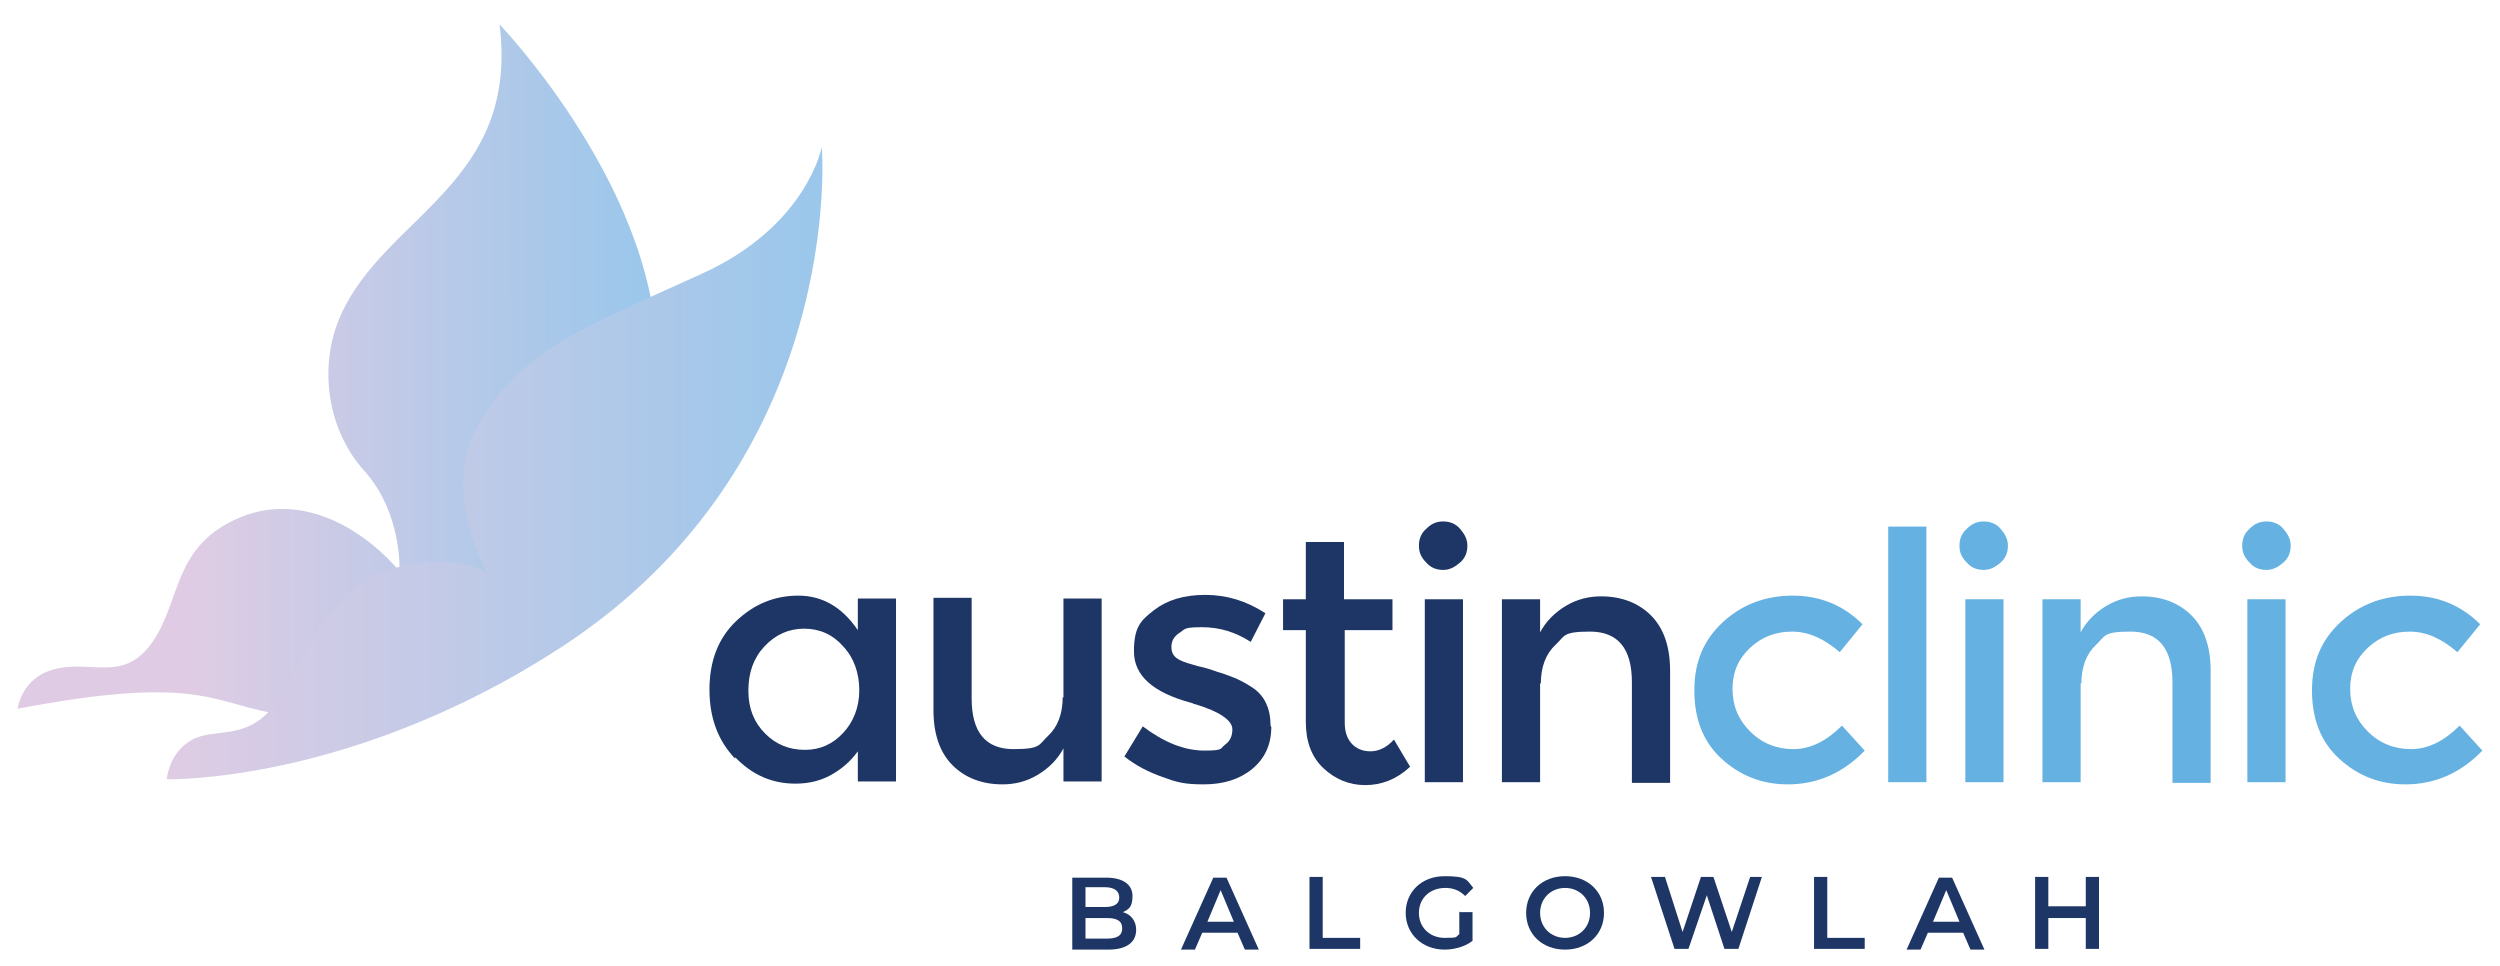
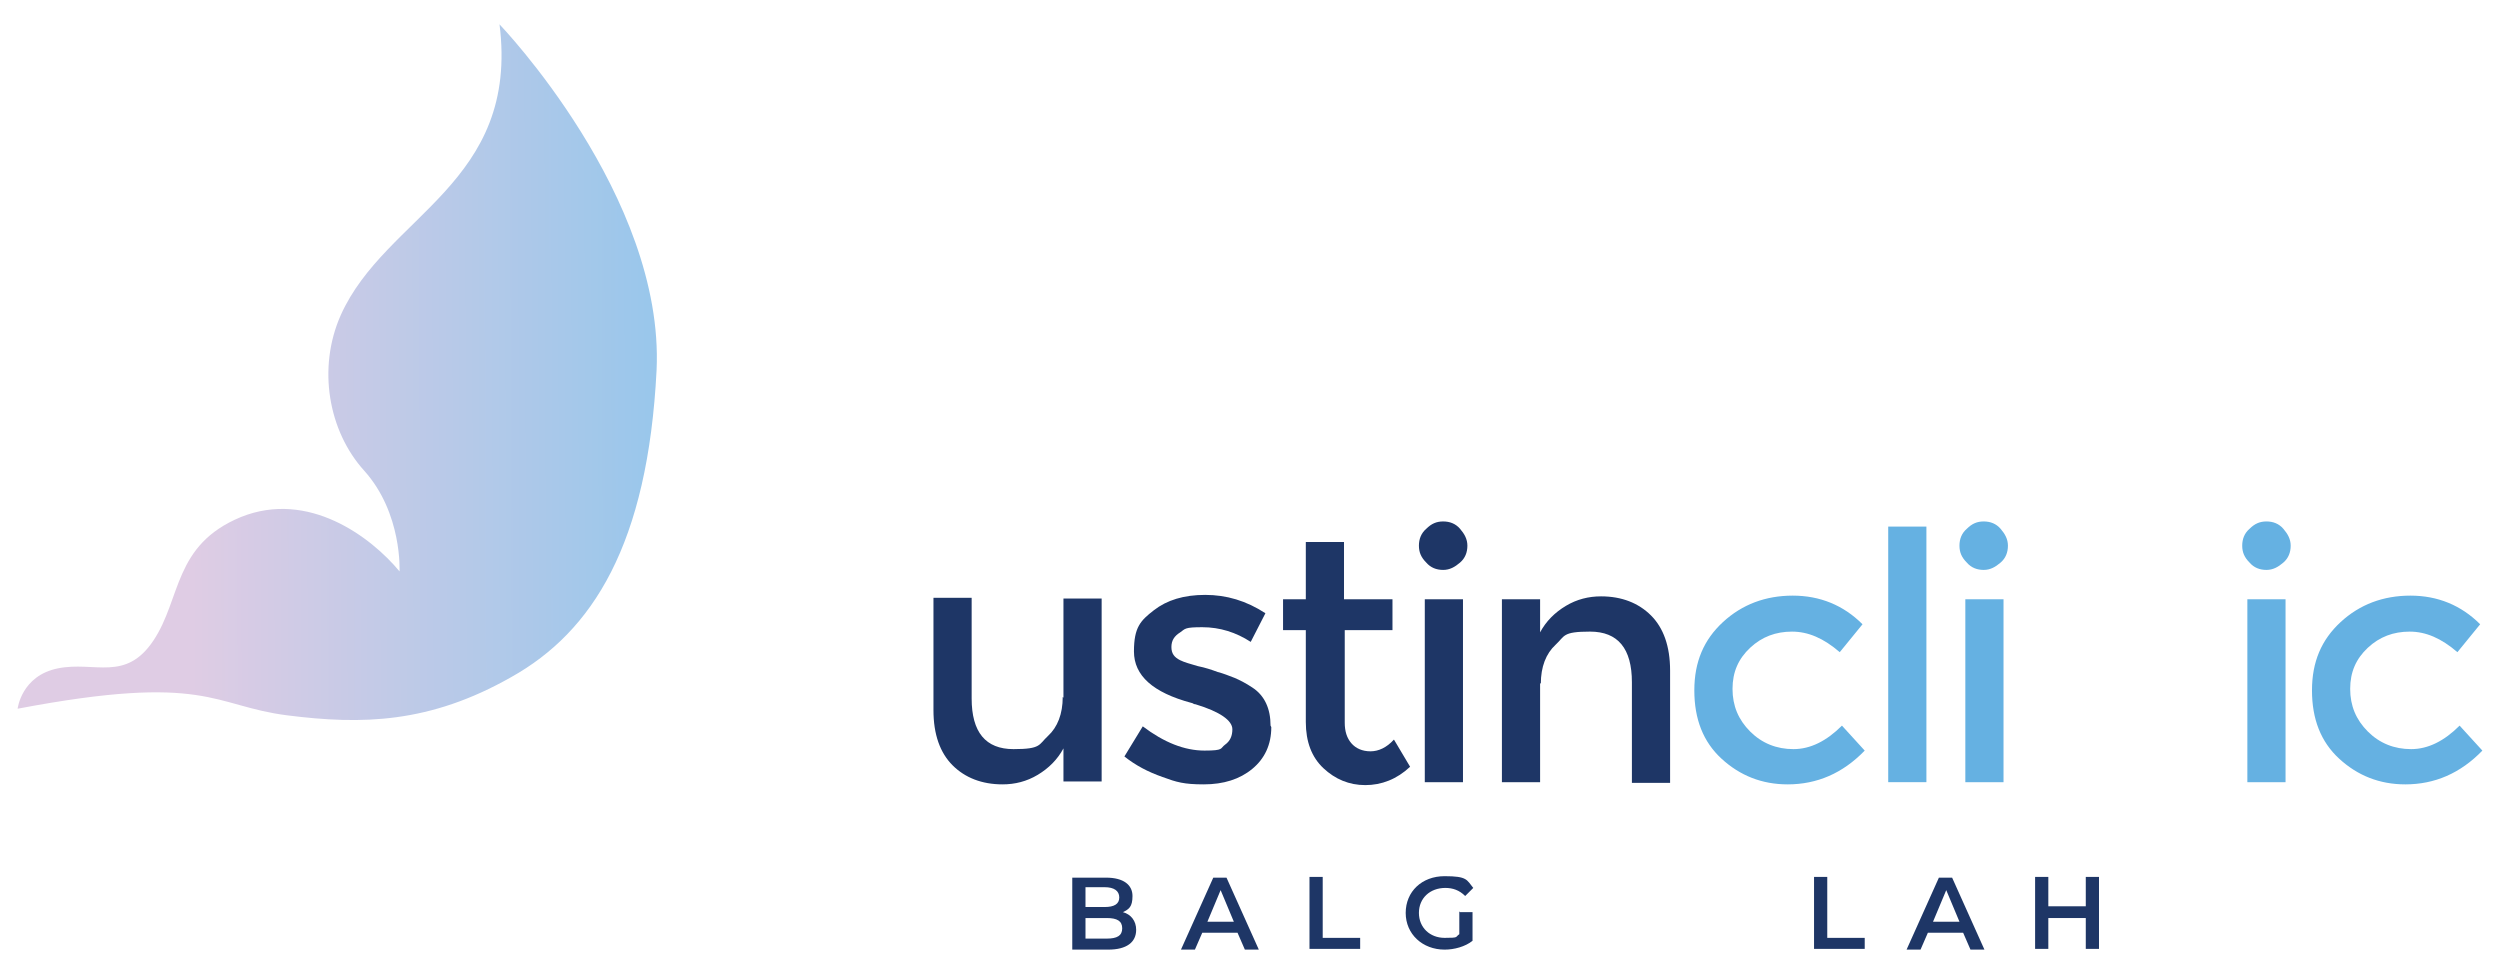
<svg xmlns="http://www.w3.org/2000/svg" xmlns:xlink="http://www.w3.org/1999/xlink" version="1.1" viewBox="0 0 340.4 131.5">
  <defs>
    <style>
      .cls-1 {
        fill: #1e3666;
      }

      .cls-1, .cls-2, .cls-3, .cls-4 {
        stroke-width: 0px;
      }

      .cls-2 {
        fill: url(#linear-gradient-2);
        mix-blend-mode: multiply;
      }

      .cls-3 {
        fill: #65b1e2;
      }

      .cls-4 {
        fill: url(#linear-gradient);
      }

      .cls-5 {
        isolation: isolate;
      }
    </style>
    <linearGradient id="linear-gradient" x1="26" y1="50.8" x2="88.2" y2="50.6" gradientUnits="userSpaceOnUse">
      <stop offset="0" stop-color="#dfcce4" />
      <stop offset="1" stop-color="#9ac7eb" />
    </linearGradient>
    <linearGradient id="linear-gradient-2" x1="22.7" y1="63" x2="112" y2="63" xlink:href="#linear-gradient" />
  </defs>
  <g class="cls-5">
    <g id="Layer_1" data-name="Layer 1">
      <g>
        <path class="cls-4" d="M68,3.3s22.5,23.4,21.4,47.1c-1.2,23.7-8.7,35.6-19.8,41.8-11.1,6.3-20.3,6.5-30.5,5.2-10.2-1.3-10.9-5.8-36.7-.9,0,0,.5-4.5,5.5-5.5s9.2,1.9,13-3.8c3.8-5.7,2.7-13,11.9-16.8,9.2-3.7,17.7,2.7,21.6,7.4,0,0,.4-7.9-4.8-13.7-4.9-5.4-6.4-14-3.2-21.2,6.1-13.6,24.4-17.9,21.6-39.7Z" />
-         <path class="cls-2" d="M111.9,20s3.5,42.8-35.6,68.2c-28.7,18.6-53.6,17.9-53.6,17.9,0,0,.3-3.7,3.5-5.4,3.2-1.7,7.5.3,11.3-4.9,3.8-5.2,6.9-16.2,16.4-18.5,8.9-2.2,12.5.8,12.5.8,0,0-6.5-11.3-1.3-20.2,5.8-9.8,11.6-12.1,30.4-20.6,14.4-6.5,16.4-17.3,16.4-17.3Z" />
        <g>
-           <path class="cls-1" d="M100.1,103.3c-2.3-2.4-3.5-5.5-3.5-9.4s1.2-7,3.6-9.3c2.4-2.3,5.2-3.5,8.5-3.5s6,1.6,8.1,4.7v-4.3h5.2v24.9h-5.2v-4.1c-1,1.4-2.3,2.5-3.8,3.3s-3.1,1.1-4.7,1.1c-3.2,0-5.9-1.2-8.2-3.6ZM101.9,94.1c0,2.4.8,4.3,2.3,5.8,1.5,1.5,3.3,2.2,5.4,2.2s3.8-.8,5.2-2.3c1.4-1.5,2.2-3.5,2.2-5.8s-.7-4.4-2.2-6c-1.4-1.6-3.2-2.4-5.3-2.4s-3.9.8-5.4,2.4-2.2,3.6-2.2,6Z" />
          <path class="cls-1" d="M144.8,95v-13.5h5.2v24.9h-5.2v-4.5c-.8,1.5-2,2.7-3.5,3.6-1.5.9-3.1,1.3-4.8,1.3-2.8,0-5.1-.9-6.8-2.6-1.7-1.7-2.6-4.2-2.6-7.5v-15.3h5.2v13.7c0,4.6,1.9,6.9,5.7,6.9s3.4-.6,4.7-1.8c1.3-1.2,2-3,2-5.3Z" />
          <path class="cls-1" d="M173.1,99c0,2.4-.9,4.3-2.6,5.7-1.7,1.4-3.9,2.1-6.6,2.1s-3.7-.3-5.6-1c-2-.7-3.7-1.6-5.2-2.8l2.5-4.1c2.9,2.2,5.7,3.3,8.4,3.3s2.1-.3,2.8-.8c.7-.5,1-1.2,1-2.1,0-1.2-1.7-2.4-5-3.4-.3,0-.4-.2-.6-.2-5.2-1.4-7.8-3.7-7.8-7s.9-4.2,2.7-5.6c1.8-1.4,4.1-2.1,7-2.1s5.6.8,8.2,2.5l-2,3.9c-2-1.3-4.2-2-6.6-2s-2.3.2-3,.7c-.8.5-1.2,1.1-1.2,2s.4,1.4,1.2,1.8c.6.3,1.4.5,2.4.8,1,.2,1.9.5,2.7.8.8.2,1.5.5,2.3.8.7.3,1.5.7,2.4,1.3,1.7,1.1,2.5,2.9,2.5,5.2Z" />
          <path class="cls-1" d="M183.1,85.7v12.7c0,1.2.3,2.1.9,2.8s1.5,1.1,2.6,1.1,2.2-.5,3.2-1.6l2.2,3.7c-1.8,1.7-3.9,2.5-6.1,2.5s-4.1-.8-5.7-2.3-2.4-3.6-2.4-6.3v-12.5h-3.1v-4.2h3.1v-7.8h5.2v7.8h6.6v4.2h-6.6Z" />
          <path class="cls-1" d="M194.2,76.6c-.7-.7-1-1.4-1-2.3s.3-1.7,1-2.3c.7-.7,1.4-1,2.3-1s1.7.3,2.3,1,1,1.4,1,2.3-.3,1.7-1,2.3-1.4,1-2.3,1-1.7-.3-2.3-1ZM199.2,106.5h-5.2v-24.9h5.2v24.9Z" />
          <path class="cls-1" d="M209.7,93v13.5h-5.2v-24.9h5.2v4.5c.8-1.5,2-2.7,3.5-3.6,1.5-.9,3.1-1.3,4.8-1.3,2.8,0,5.1.9,6.8,2.6,1.7,1.7,2.6,4.2,2.6,7.5v15.3h-5.2v-13.7c0-4.6-1.9-6.9-5.7-6.9s-3.4.6-4.7,1.8c-1.3,1.2-2,3-2,5.3Z" />
          <path class="cls-3" d="M243.4,106.8c-3.5,0-6.5-1.2-9-3.5s-3.7-5.4-3.7-9.3,1.3-6.9,3.9-9.3c2.6-2.4,5.8-3.6,9.5-3.6s6.9,1.3,9.5,3.9l-3.1,3.8c-2.2-1.9-4.3-2.8-6.5-2.8s-4.1.7-5.7,2.2-2.4,3.3-2.4,5.6.8,4.2,2.4,5.8,3.6,2.4,5.9,2.4,4.5-1.1,6.6-3.2l3.1,3.4c-3,3.1-6.5,4.6-10.5,4.6Z" />
          <path class="cls-3" d="M262.3,106.5h-5.2v-34.8h5.2v34.8Z" />
          <path class="cls-3" d="M267.8,76.6c-.7-.7-1-1.4-1-2.3s.3-1.7,1-2.3c.7-.7,1.4-1,2.3-1s1.7.3,2.3,1,1,1.4,1,2.3-.3,1.7-1,2.3-1.4,1-2.3,1-1.7-.3-2.3-1ZM272.8,106.5h-5.2v-24.9h5.2v24.9Z" />
-           <path class="cls-3" d="M283.3,93v13.5h-5.2v-24.9h5.2v4.5c.8-1.5,2-2.7,3.5-3.6,1.5-.9,3.1-1.3,4.8-1.3,2.8,0,5.1.9,6.8,2.6,1.7,1.7,2.6,4.2,2.6,7.5v15.3h-5.2v-13.7c0-4.6-1.9-6.9-5.7-6.9s-3.4.6-4.7,1.8c-1.3,1.2-2,3-2,5.3Z" />
          <path class="cls-3" d="M306.3,76.6c-.7-.7-1-1.4-1-2.3s.3-1.7,1-2.3c.7-.7,1.4-1,2.3-1s1.7.3,2.3,1,1,1.4,1,2.3-.3,1.7-1,2.3-1.4,1-2.3,1-1.7-.3-2.3-1ZM311.2,106.5h-5.2v-24.9h5.2v24.9Z" />
          <path class="cls-3" d="M327.5,106.8c-3.5,0-6.5-1.2-9-3.5s-3.7-5.4-3.7-9.3,1.3-6.9,3.9-9.3c2.6-2.4,5.8-3.6,9.5-3.6s6.9,1.3,9.5,3.9l-3.1,3.8c-2.2-1.9-4.3-2.8-6.5-2.8s-4.1.7-5.7,2.2-2.4,3.3-2.4,5.6.8,4.2,2.4,5.8,3.6,2.4,5.9,2.4,4.5-1.1,6.6-3.2l3.1,3.4c-3,3.1-6.5,4.6-10.5,4.6Z" />
        </g>
      </g>
      <g>
        <path class="cls-1" d="M154.7,126.6c0,1.7-1.3,2.7-3.8,2.7h-4.9v-9.8h4.6c2.4,0,3.6,1,3.6,2.5s-.5,1.8-1.3,2.2c1.1.3,1.8,1.2,1.8,2.4ZM147.8,120.8v2.7h2.6c1.3,0,2-.4,2-1.3s-.7-1.4-2-1.4h-2.6ZM152.8,126.4c0-1-.7-1.4-2.1-1.4h-2.9v2.8h2.9c1.4,0,2.1-.4,2.1-1.4Z" />
        <path class="cls-1" d="M168.6,127h-4.9l-1,2.3h-1.9l4.4-9.8h1.8l4.4,9.8h-1.9l-1-2.3ZM168,125.5l-1.8-4.3-1.8,4.3h3.7Z" />
-         <path class="cls-1" d="M178.3,119.4h1.8v8.3h5.1v1.5h-6.9v-9.8Z" />
+         <path class="cls-1" d="M178.3,119.4h1.8v8.3h5.1v1.5h-6.9Z" />
        <path class="cls-1" d="M198.8,124.2h1.7v3.9c-1,.8-2.5,1.2-3.8,1.2-3,0-5.3-2.1-5.3-5s2.2-5,5.3-5,3,.5,3.9,1.6l-1.1,1.1c-.8-.8-1.7-1.1-2.7-1.1-2.1,0-3.6,1.4-3.6,3.4s1.5,3.4,3.5,3.4,1.4-.1,2-.5v-3.1Z" />
-         <path class="cls-1" d="M207.8,124.3c0-2.9,2.2-5,5.3-5s5.3,2.1,5.3,5-2.2,5-5.3,5-5.3-2.1-5.3-5ZM216.5,124.3c0-2-1.5-3.4-3.4-3.4s-3.4,1.4-3.4,3.4,1.5,3.4,3.4,3.4,3.4-1.4,3.4-3.4Z" />
-         <path class="cls-1" d="M239.9,119.4l-3.2,9.8h-1.9l-2.4-7.3-2.5,7.3h-1.9l-3.2-9.8h1.9l2.4,7.5,2.5-7.5h1.7l2.5,7.5,2.5-7.5h1.7Z" />
        <path class="cls-1" d="M247,119.4h1.8v8.3h5.1v1.5h-6.9v-9.8Z" />
        <path class="cls-1" d="M267.4,127h-4.9l-1,2.3h-1.9l4.4-9.8h1.8l4.4,9.8h-1.9l-1-2.3ZM266.8,125.5l-1.8-4.3-1.8,4.3h3.7Z" />
        <path class="cls-1" d="M285.8,119.4v9.8h-1.8v-4.2h-5.1v4.2h-1.8v-9.8h1.8v4h5.1v-4h1.8Z" />
      </g>
    </g>
  </g>
</svg>